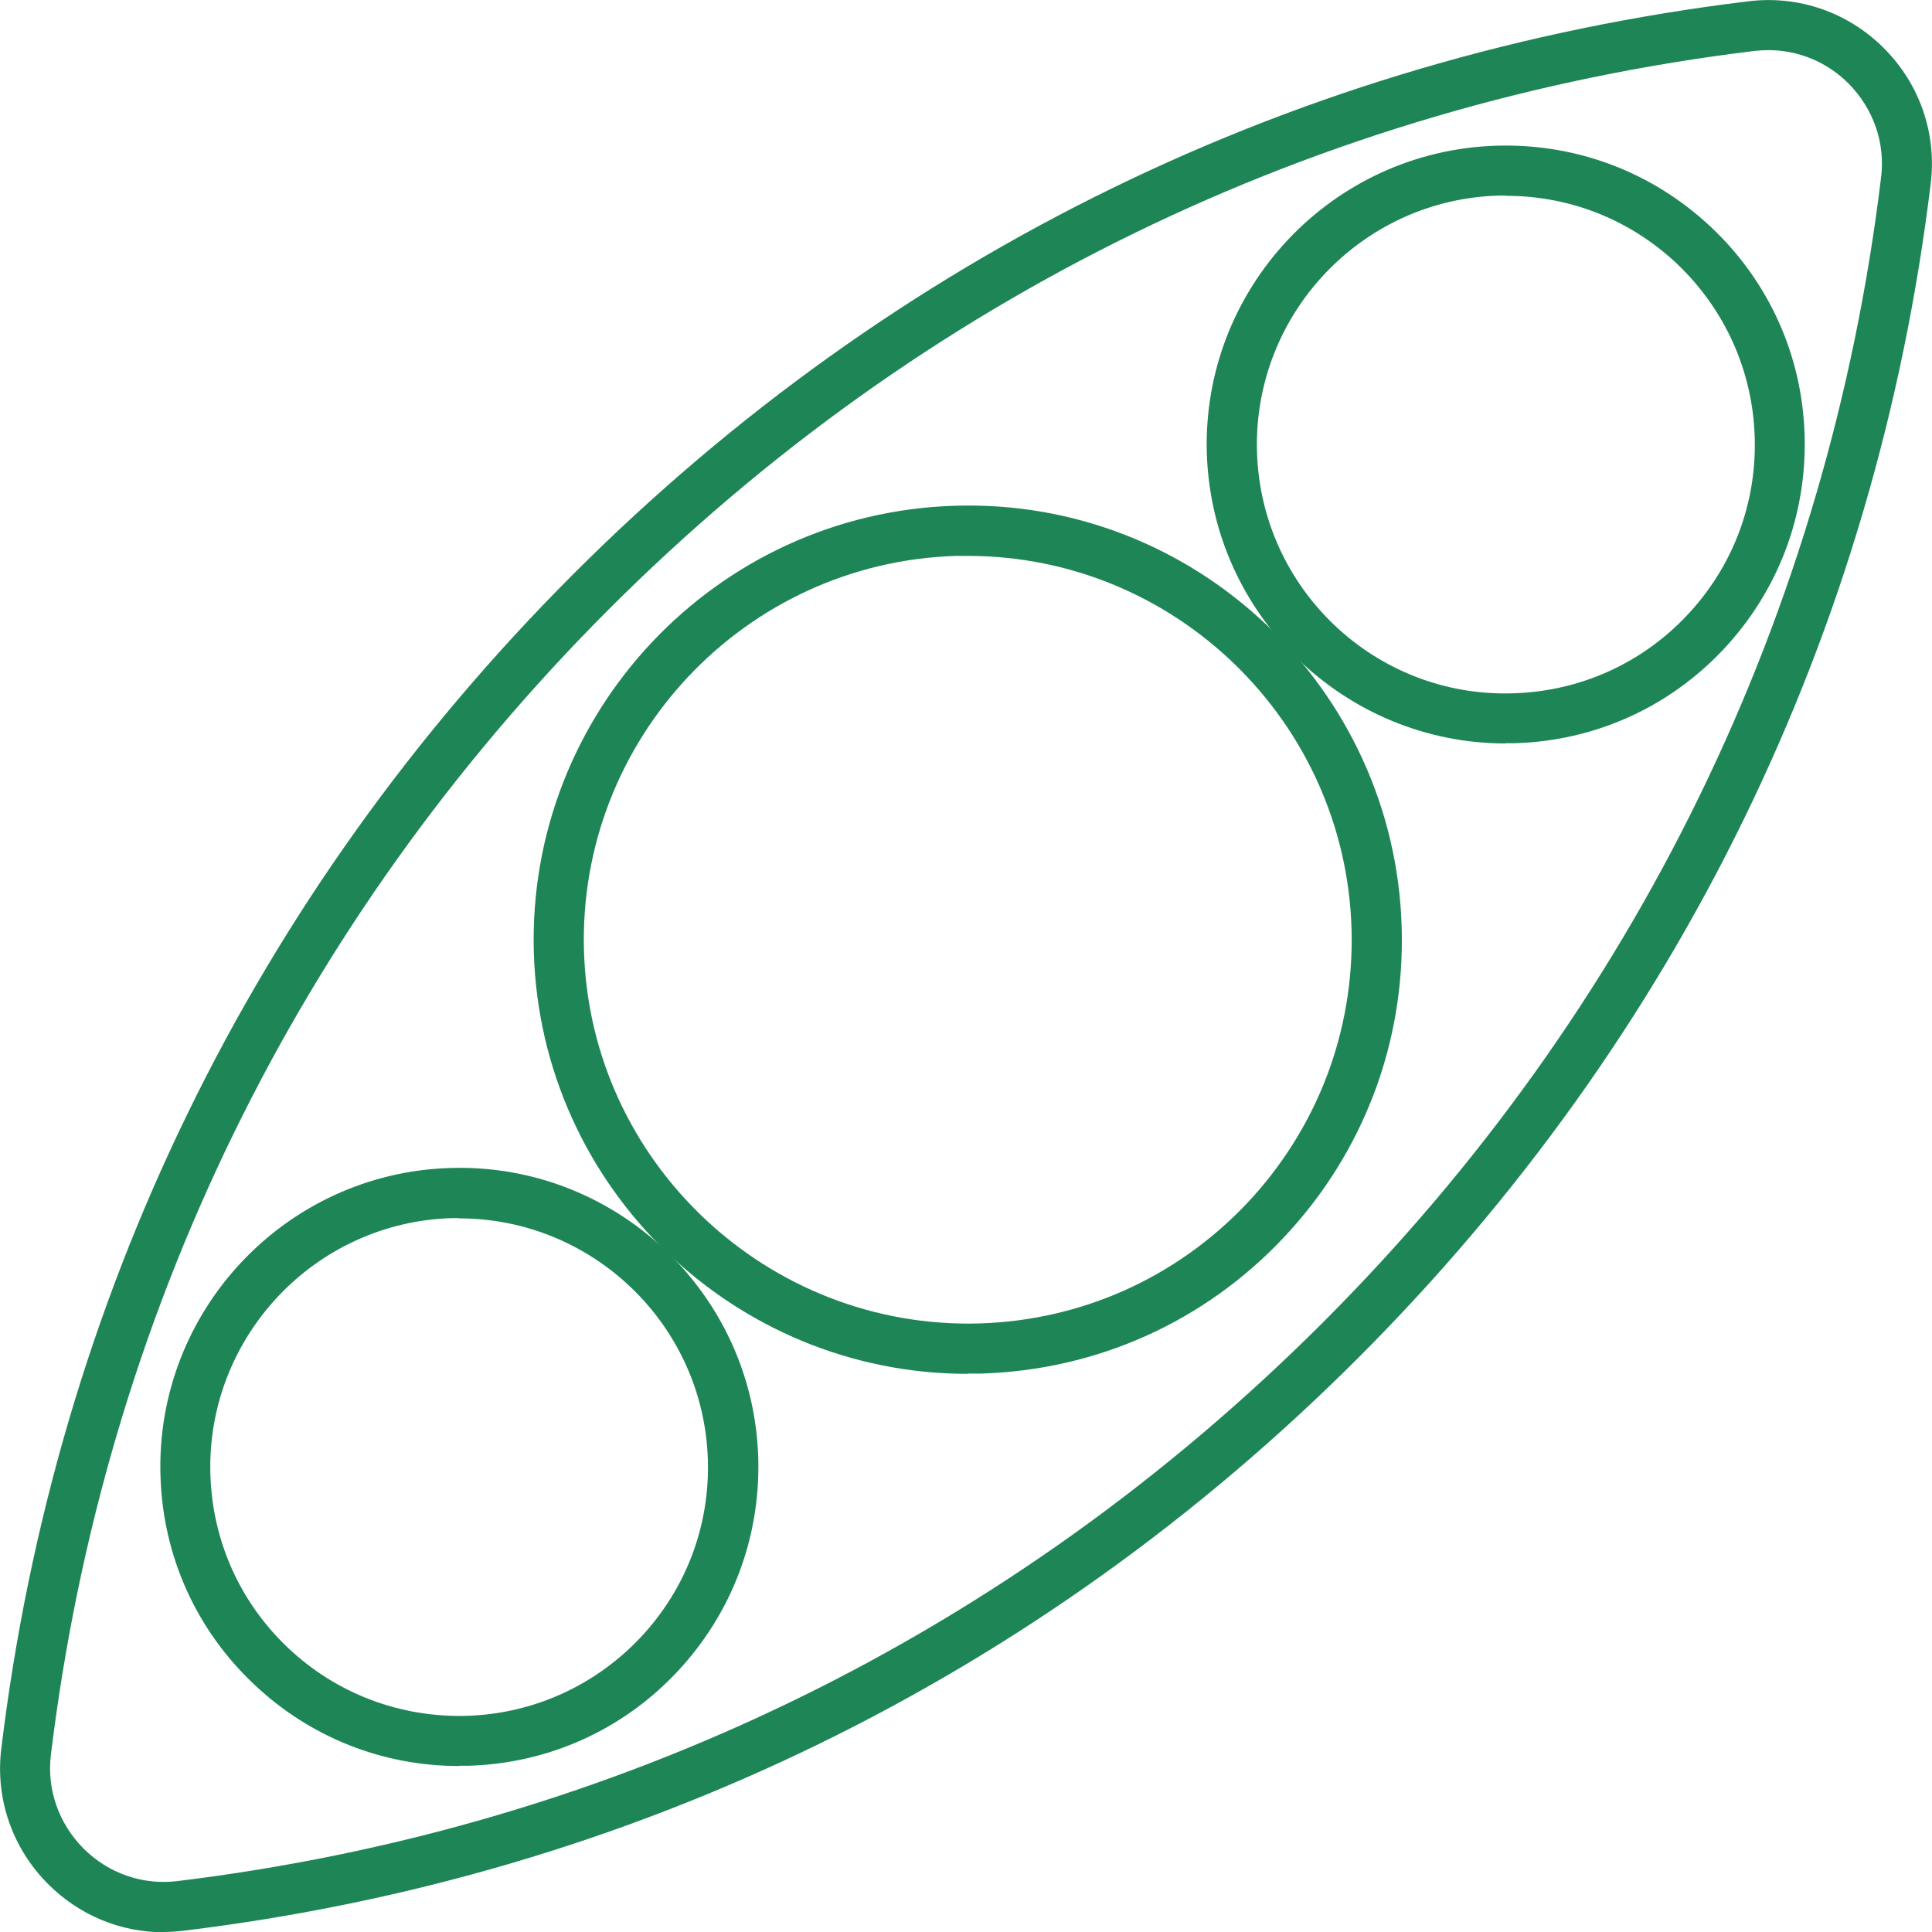
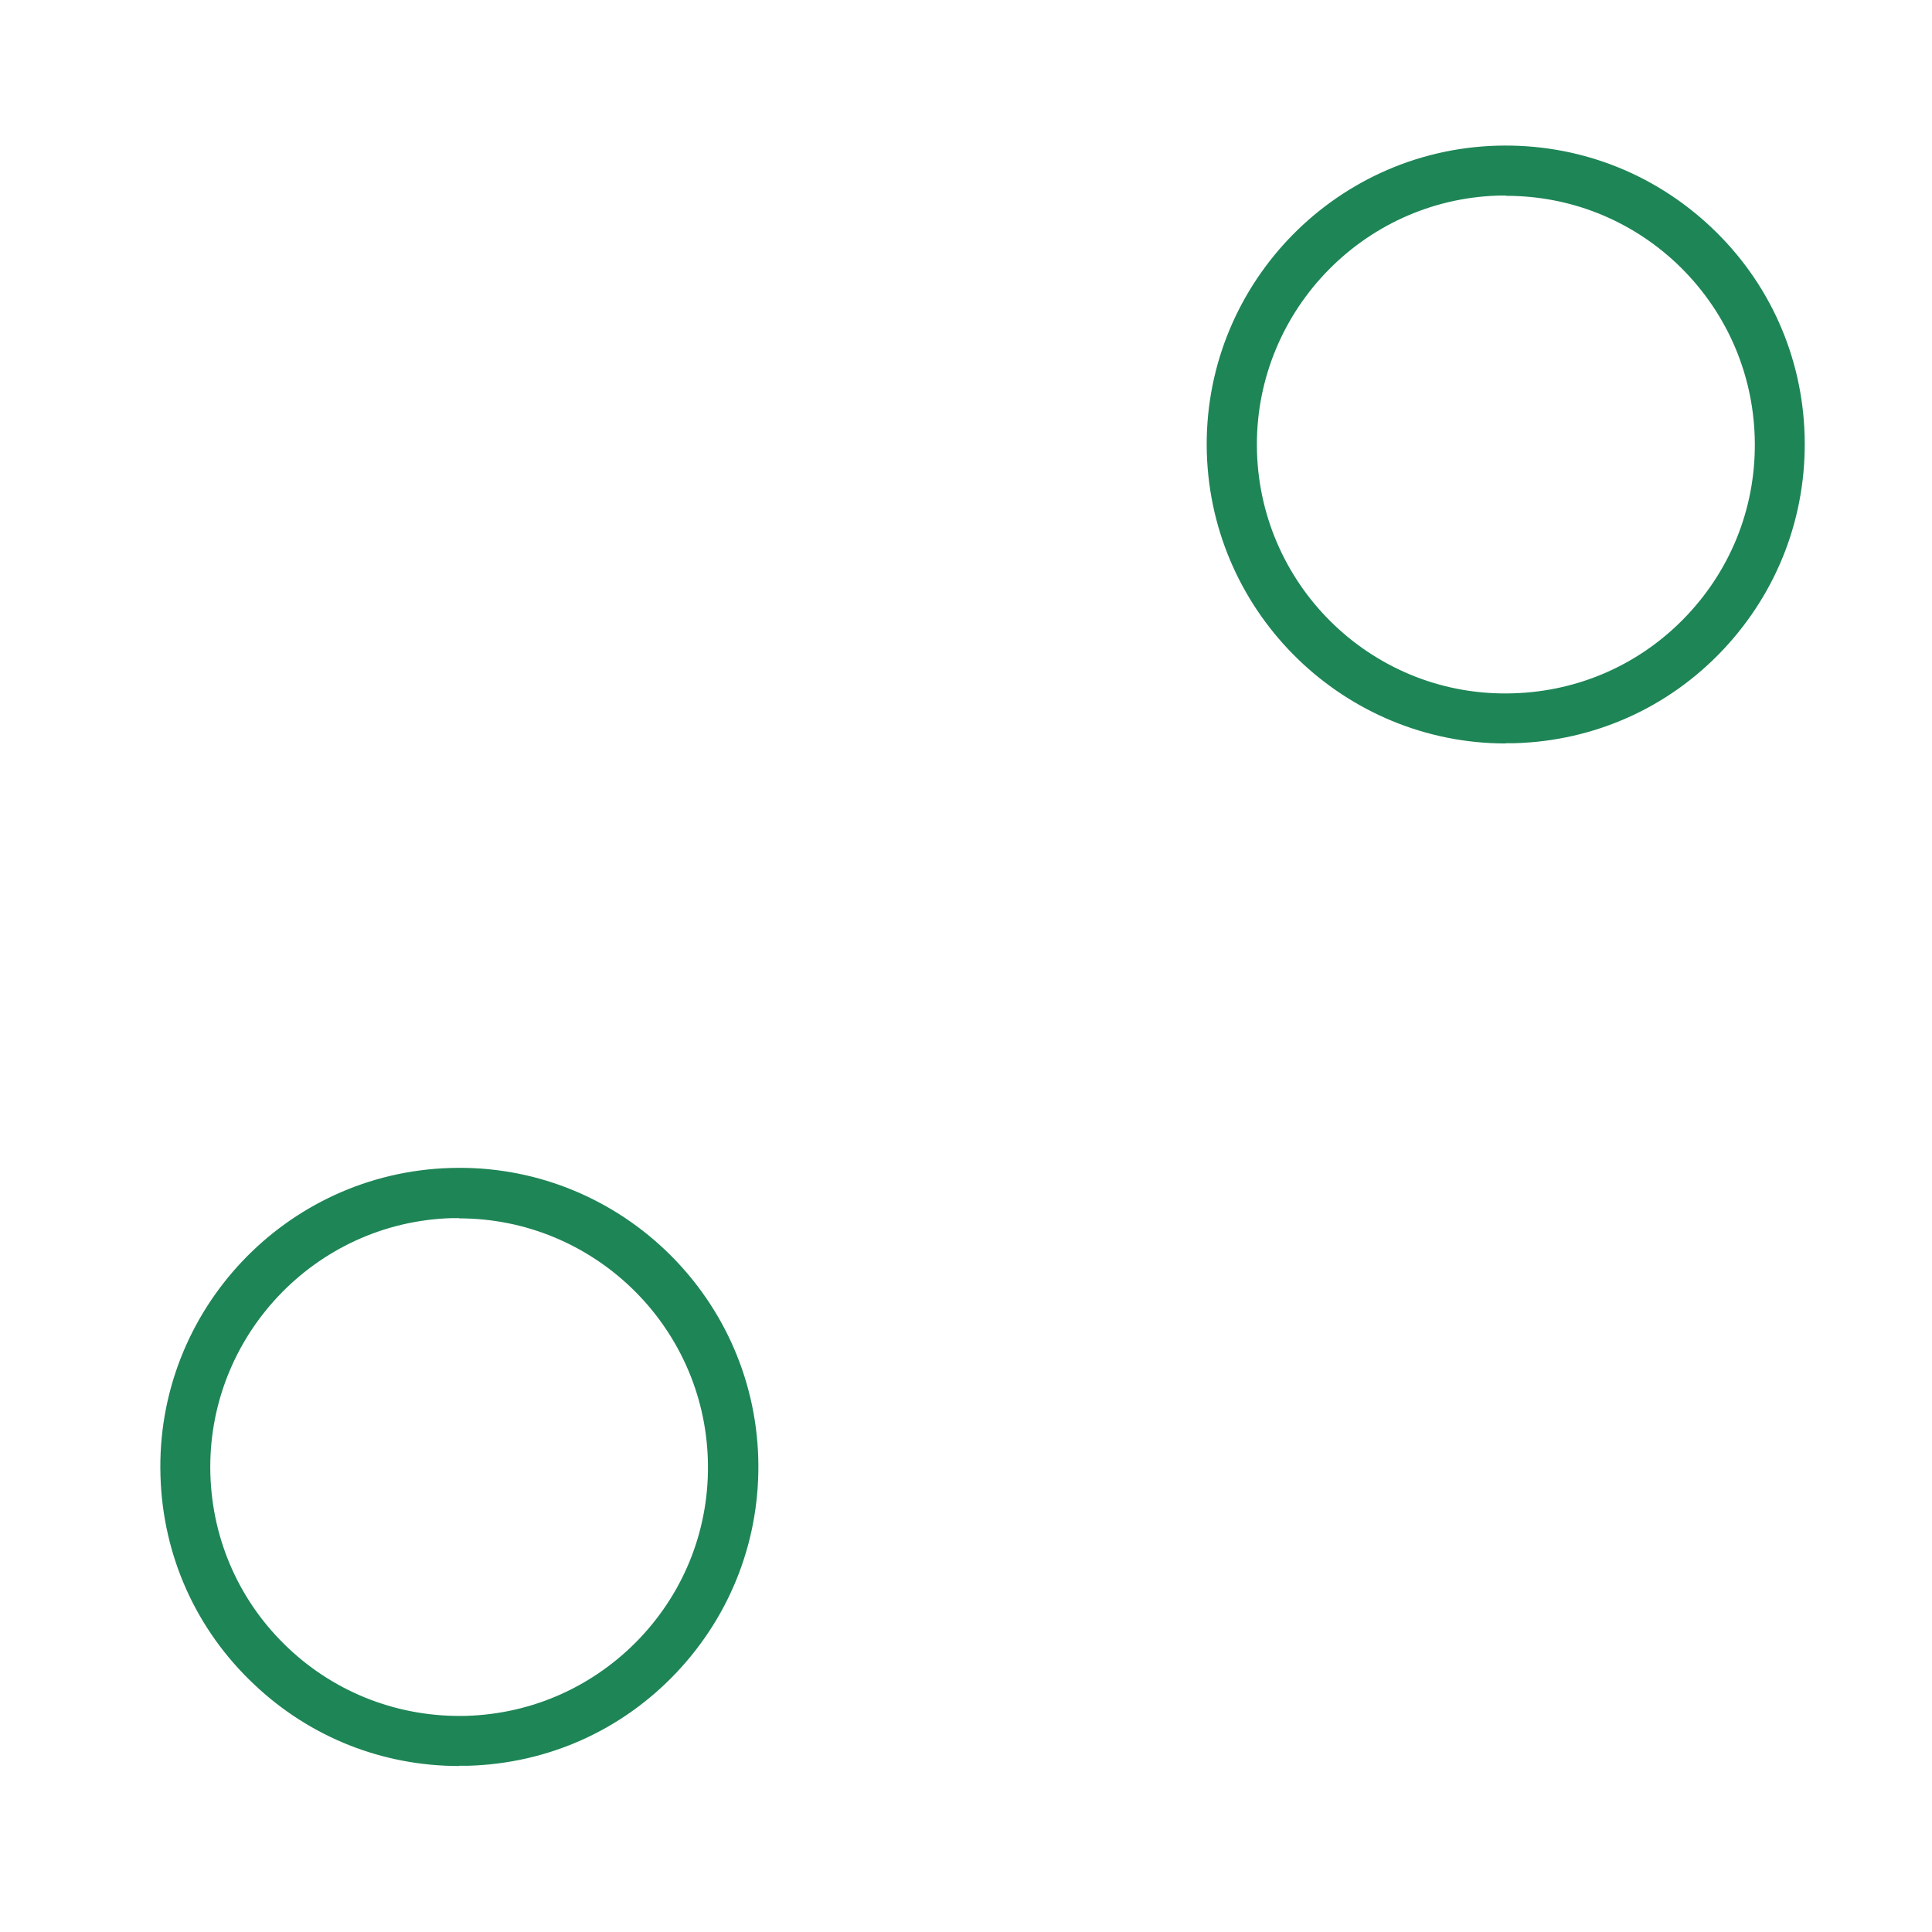
<svg xmlns="http://www.w3.org/2000/svg" id="Layer_2" data-name="Layer 2" viewBox="0 0 77.05 77.06">
  <defs>
    <style> .cls-1 { fill: #1e8556; } </style>
  </defs>
  <g id="Layer_1-2" data-name="Layer 1">
    <g>
-       <path class="cls-1" d="M6.52,77.06c-1.72,0-3.36-.68-4.6-1.92-1.43-1.43-2.11-3.4-1.87-5.39C2.22,51.85,10.11,35.65,22.88,22.88,35.65,10.11,51.85,2.22,69.74,.05c2-.24,3.96,.44,5.39,1.87,1.43,1.43,2.11,3.4,1.87,5.39-2.17,17.88-10.07,34.08-22.84,46.85-12.77,12.77-28.97,20.67-46.85,22.84-.27,.03-.53,.05-.79,.05ZM70.53,2c-.18,0-.36,.01-.55,.03-17.44,2.12-33.24,9.81-45.69,22.26C11.85,36.74,4.15,52.54,2.03,69.98c-.17,1.38,.31,2.74,1.3,3.74,.99,.99,2.36,1.47,3.74,1.3,17.43-2.12,33.22-9.82,45.68-22.27h0c12.45-12.45,20.16-28.25,22.27-45.68,.17-1.38-.31-2.74-1.3-3.74-.86-.86-2-1.33-3.19-1.33Z" />
      <path class="cls-1" d="M60.05,29.65c-6.41,0-11.72-5.12-11.92-11.57-.2-6.57,4.99-12.08,11.57-12.27,3.19-.09,6.21,1.06,8.53,3.24,2.32,2.18,3.65,5.14,3.74,8.32h0c.09,3.18-1.06,6.21-3.24,8.53-2.18,2.32-5.14,3.65-8.33,3.74-.12,0-.24,0-.36,0Zm.01-21.85c-.1,0-.2,0-.3,0-5.47,.16-9.79,4.75-9.63,10.22,.16,5.47,4.73,9.81,10.22,9.63,2.65-.08,5.11-1.18,6.93-3.11,1.82-1.93,2.78-4.45,2.7-7.1h0c-.08-2.65-1.19-5.11-3.11-6.93-1.86-1.75-4.26-2.7-6.8-2.7Z" />
-       <path class="cls-1" d="M18.31,70.43c-3.05,0-5.94-1.14-8.17-3.25-2.32-2.18-3.65-5.14-3.74-8.33-.2-6.57,4.99-12.08,11.57-12.27,6.57-.2,12.08,4.99,12.27,11.57h0c.09,3.18-1.06,6.21-3.24,8.53-2.18,2.32-5.14,3.65-8.33,3.74-.12,0-.24,0-.36,0Zm.01-21.85c-.1,0-.2,0-.3,0-5.47,.16-9.79,4.75-9.63,10.22,.08,2.65,1.18,5.11,3.11,6.93,1.93,1.82,4.46,2.77,7.1,2.7,2.65-.08,5.11-1.19,6.93-3.11,1.82-1.93,2.78-4.45,2.7-7.1h0c-.16-5.37-4.58-9.63-9.92-9.63Z" />
-       <path class="cls-1" d="M38.59,54.79c-9.31,0-17.02-7.43-17.3-16.8-.28-9.54,7.25-17.53,16.79-17.82,9.55-.3,17.53,7.25,17.82,16.79h0c.14,4.62-1.53,9.02-4.7,12.39s-7.46,5.29-12.08,5.43c-.17,0-.35,0-.52,0Zm.01-32.62c-.15,0-.31,0-.46,0-8.44,.25-15.1,7.32-14.85,15.76,.25,8.44,7.35,15.09,15.76,14.85,4.09-.12,7.88-1.83,10.69-4.8,2.8-2.98,4.28-6.87,4.16-10.95h0c-.25-8.28-7.06-14.86-15.3-14.86Z" />
+       <path class="cls-1" d="M18.31,70.43c-3.05,0-5.94-1.14-8.17-3.25-2.32-2.18-3.65-5.14-3.74-8.33-.2-6.57,4.99-12.08,11.57-12.27,6.57-.2,12.08,4.99,12.27,11.57c.09,3.18-1.06,6.21-3.24,8.53-2.18,2.32-5.14,3.65-8.33,3.74-.12,0-.24,0-.36,0Zm.01-21.85c-.1,0-.2,0-.3,0-5.47,.16-9.79,4.75-9.63,10.22,.08,2.65,1.18,5.11,3.11,6.93,1.93,1.82,4.46,2.77,7.1,2.7,2.65-.08,5.11-1.19,6.93-3.11,1.82-1.93,2.78-4.45,2.7-7.1h0c-.16-5.37-4.58-9.63-9.92-9.63Z" />
    </g>
  </g>
</svg>